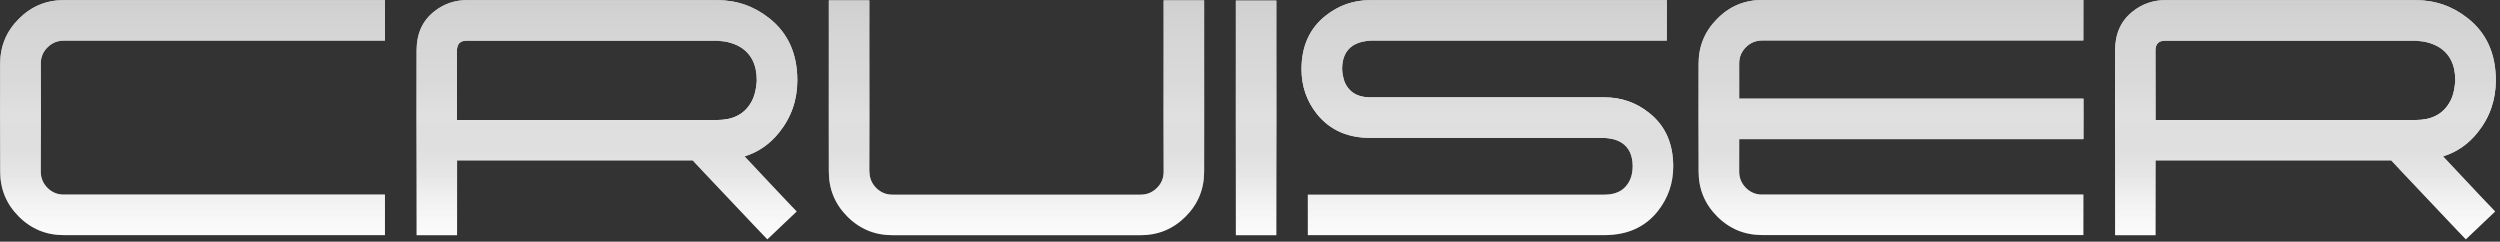
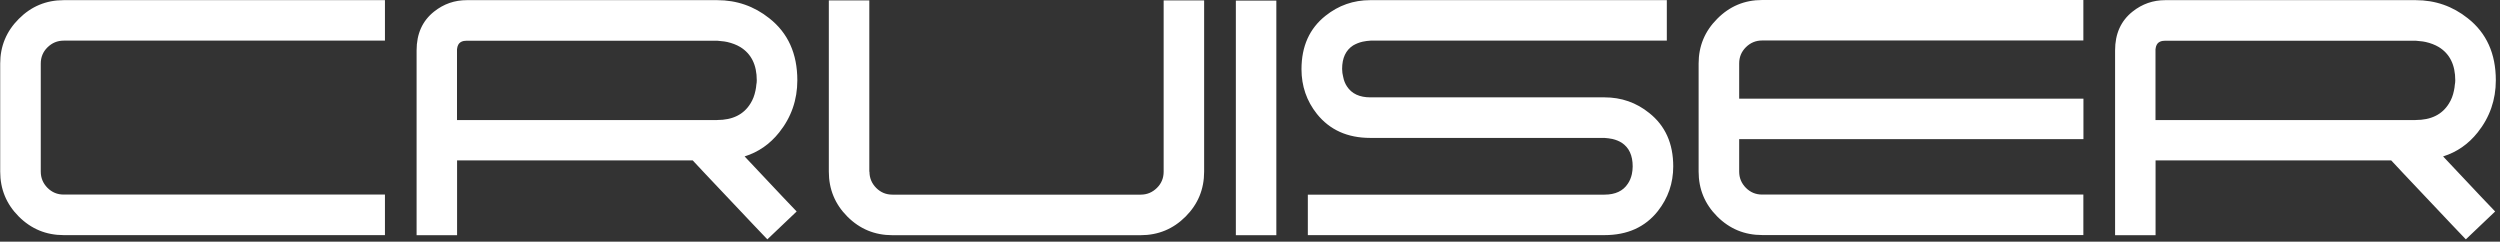
<svg xmlns="http://www.w3.org/2000/svg" width="331" height="32" viewBox="0 0 331 32" fill="none">
  <rect x="0" y="0" width="331" height="32" fill="#333333" stroke="none" />
  <path fill-rule="evenodd" clip-rule="evenodd" d="M230.267 18.45V22.72C230.267 23.56 230.567 24.27 231.157 24.87C231.757 25.47 232.467 25.76 233.307 25.76H275.837V31.12H233.307C230.977 31.12 228.997 30.3 227.357 28.66C225.717 27.02 224.897 25.04 224.897 22.71V8.41C224.897 6.1 225.717 4.13 227.357 2.49C228.997 0.83 230.977 0 233.307 0H275.837V5.36H233.307C232.467 5.36 231.757 5.66 231.157 6.25C230.557 6.85 230.267 7.56 230.267 8.4V13.06H275.847V18.42H230.267V18.45ZM50.967 31.13H8.437C6.107 31.13 4.127 30.31 2.487 28.67C0.847 27.03 0.027 25.05 0.027 22.72V8.42C0.027 6.11 0.847 4.14 2.487 2.5C4.127 0.85 6.107 0.02 8.437 0.02H50.967V5.38H8.437C7.597 5.38 6.887 5.68 6.287 6.27C5.687 6.86 5.397 7.58 5.397 8.42V22.72C5.397 23.56 5.697 24.27 6.287 24.87C6.887 25.47 7.597 25.76 8.437 25.76H50.967V31.12V31.13ZM60.517 21.25V31.14H55.157V6.67C55.157 4.47 55.927 2.76 57.477 1.53C58.747 0.52 60.187 0.02 61.807 0.02H94.957C97.547 0.02 99.847 0.82 101.857 2.42C104.337 4.37 105.567 7.11 105.567 10.63C105.567 13.22 104.767 15.52 103.167 17.53C101.937 19.08 100.407 20.14 98.587 20.71L103.637 26.07L105.477 28L101.597 31.69L99.757 29.76L93.337 22.97L91.717 21.24H60.517V21.25ZM94.947 15.89C96.997 15.89 98.467 15.16 99.357 13.71C99.677 13.21 99.897 12.63 100.027 11.98C100.087 11.72 100.117 11.47 100.137 11.23C100.177 11.03 100.197 10.83 100.197 10.64C100.197 8.59 99.467 7.12 98.017 6.23C97.517 5.93 96.937 5.71 96.287 5.56C96.027 5.5 95.777 5.47 95.537 5.45C95.327 5.43 95.137 5.41 94.947 5.39H61.797C61.237 5.39 60.867 5.57 60.677 5.92C60.607 6.05 60.557 6.19 60.537 6.34L60.507 6.54V15.9H94.937L94.947 15.89ZM116.007 24.88C115.417 24.28 115.117 23.57 115.117 22.73H115.097V0.05H109.737V22.73C109.737 25.06 110.557 27.04 112.197 28.68C113.837 30.32 115.817 31.14 118.147 31.14H151.017C153.347 31.14 155.327 30.32 156.967 28.68C158.607 27.04 159.427 25.06 159.427 22.73V0.05H154.067V22.73C154.067 23.57 153.777 24.29 153.177 24.88C152.577 25.47 151.867 25.77 151.027 25.77H118.157C117.317 25.77 116.607 25.48 116.007 24.88ZM163.627 0.08H168.987V31.14H163.627V0.08ZM181.467 5.38H220.687V0.02H181.417C179.197 0.02 177.227 0.71 175.497 2.09C173.377 3.77 172.317 6.13 172.317 9.16C172.317 11.39 172.997 13.37 174.357 15.08C176.057 17.2 178.407 18.26 181.427 18.26H212.427C212.777 18.28 213.137 18.33 213.487 18.4C213.957 18.51 214.367 18.68 214.717 18.9C215.687 19.54 216.167 20.58 216.167 22.03C216.167 22.38 216.127 22.72 216.057 23.06C215.947 23.55 215.767 23.97 215.527 24.32C214.897 25.29 213.857 25.77 212.427 25.77H173.157V31.13H212.427C215.467 31.13 217.817 30.07 219.497 27.95C220.857 26.22 221.537 24.25 221.537 22.03C221.537 18.99 220.477 16.64 218.357 14.96C216.647 13.58 214.667 12.89 212.437 12.89H181.437C180.007 12.89 178.967 12.41 178.337 11.44C178.097 11.08 177.927 10.66 177.837 10.18C177.747 9.85 177.697 9.49 177.697 9.12C177.697 7.69 178.177 6.65 179.147 6.02C179.527 5.8 179.937 5.63 180.407 5.52C180.737 5.45 181.097 5.4 181.467 5.38ZM285.397 31.14V21.25V21.24H316.597L318.217 22.97L324.637 29.76L326.477 31.69L330.357 28L328.517 26.07L323.467 20.71C325.287 20.14 326.817 19.08 328.047 17.53C329.647 15.52 330.447 13.22 330.447 10.63C330.447 7.11 329.217 4.37 326.737 2.42C324.727 0.82 322.427 0.02 319.837 0.02H286.687C285.067 0.02 283.627 0.52 282.357 1.53C280.807 2.76 280.037 4.47 280.037 6.67V31.14H285.397ZM324.237 13.71C323.347 15.16 321.877 15.89 319.827 15.89L319.817 15.9H285.387V6.54L285.417 6.34C285.437 6.19 285.487 6.05 285.557 5.92C285.747 5.57 286.117 5.39 286.677 5.39H319.827C320.017 5.41 320.207 5.43 320.417 5.45C320.657 5.47 320.907 5.5 321.167 5.56C321.817 5.71 322.397 5.93 322.897 6.23C324.347 7.12 325.077 8.59 325.077 10.64C325.077 10.83 325.057 11.03 325.017 11.23C324.997 11.47 324.967 11.72 324.907 11.98C324.777 12.63 324.557 13.21 324.237 13.71Z" fill="white" />
-   <path fill-rule="evenodd" clip-rule="evenodd" d="M230.267 18.45V22.72C230.267 23.56 230.567 24.27 231.157 24.87C231.757 25.47 232.467 25.76 233.307 25.76H275.837V31.12H233.307C230.977 31.12 228.997 30.3 227.357 28.66C225.717 27.02 224.897 25.04 224.897 22.71V8.41C224.897 6.1 225.717 4.13 227.357 2.49C228.997 0.83 230.977 0 233.307 0H275.837V5.36H233.307C232.467 5.36 231.757 5.66 231.157 6.25C230.557 6.85 230.267 7.56 230.267 8.4V13.06H275.847V18.42H230.267V18.45ZM50.967 31.13H8.437C6.107 31.13 4.127 30.31 2.487 28.67C0.847 27.03 0.027 25.05 0.027 22.72V8.42C0.027 6.11 0.847 4.14 2.487 2.5C4.127 0.85 6.107 0.02 8.437 0.02H50.967V5.38H8.437C7.597 5.38 6.887 5.68 6.287 6.27C5.687 6.86 5.397 7.58 5.397 8.42V22.72C5.397 23.56 5.697 24.27 6.287 24.87C6.887 25.47 7.597 25.76 8.437 25.76H50.967V31.12V31.13ZM60.517 21.25V31.14H55.157V6.67C55.157 4.47 55.927 2.76 57.477 1.53C58.747 0.52 60.187 0.02 61.807 0.02H94.957C97.547 0.02 99.847 0.82 101.857 2.42C104.337 4.37 105.567 7.11 105.567 10.63C105.567 13.22 104.767 15.52 103.167 17.53C101.937 19.08 100.407 20.14 98.587 20.71L103.637 26.07L105.477 28L101.597 31.69L99.757 29.76L93.337 22.97L91.717 21.24H60.517V21.25ZM94.947 15.89C96.997 15.89 98.467 15.16 99.357 13.71C99.677 13.21 99.897 12.63 100.027 11.98C100.087 11.72 100.117 11.47 100.137 11.23C100.177 11.03 100.197 10.83 100.197 10.64C100.197 8.59 99.467 7.12 98.017 6.23C97.517 5.93 96.937 5.71 96.287 5.56C96.027 5.5 95.777 5.47 95.537 5.45C95.327 5.43 95.137 5.41 94.947 5.39H61.797C61.237 5.39 60.867 5.57 60.677 5.92C60.607 6.05 60.557 6.19 60.537 6.34L60.507 6.54V15.9H94.937L94.947 15.89ZM116.007 24.88C115.417 24.28 115.117 23.57 115.117 22.73H115.097V0.05H109.737V22.73C109.737 25.06 110.557 27.04 112.197 28.68C113.837 30.32 115.817 31.14 118.147 31.14H151.017C153.347 31.14 155.327 30.32 156.967 28.68C158.607 27.04 159.427 25.06 159.427 22.73V0.05H154.067V22.73C154.067 23.57 153.777 24.29 153.177 24.88C152.577 25.47 151.867 25.77 151.027 25.77H118.157C117.317 25.77 116.607 25.48 116.007 24.88ZM163.627 0.08H168.987V31.14H163.627V0.08ZM181.467 5.38H220.687V0.02H181.417C179.197 0.02 177.227 0.71 175.497 2.09C173.377 3.77 172.317 6.13 172.317 9.16C172.317 11.39 172.997 13.37 174.357 15.08C176.057 17.2 178.407 18.26 181.427 18.26H212.427C212.777 18.28 213.137 18.33 213.487 18.4C213.957 18.51 214.367 18.68 214.717 18.9C215.687 19.54 216.167 20.58 216.167 22.03C216.167 22.38 216.127 22.72 216.057 23.06C215.947 23.55 215.767 23.97 215.527 24.32C214.897 25.29 213.857 25.77 212.427 25.77H173.157V31.13H212.427C215.467 31.13 217.817 30.07 219.497 27.95C220.857 26.22 221.537 24.25 221.537 22.03C221.537 18.99 220.477 16.64 218.357 14.96C216.647 13.58 214.667 12.89 212.437 12.89H181.437C180.007 12.89 178.967 12.41 178.337 11.44C178.097 11.08 177.927 10.66 177.837 10.18C177.747 9.85 177.697 9.49 177.697 9.12C177.697 7.69 178.177 6.65 179.147 6.02C179.527 5.8 179.937 5.63 180.407 5.52C180.737 5.45 181.097 5.4 181.467 5.38ZM285.397 31.14V21.25V21.24H316.597L318.217 22.97L324.637 29.76L326.477 31.69L330.357 28L328.517 26.07L323.467 20.71C325.287 20.14 326.817 19.08 328.047 17.53C329.647 15.52 330.447 13.22 330.447 10.63C330.447 7.11 329.217 4.37 326.737 2.42C324.727 0.82 322.427 0.02 319.837 0.02H286.687C285.067 0.02 283.627 0.52 282.357 1.53C280.807 2.76 280.037 4.47 280.037 6.67V31.14H285.397ZM324.237 13.71C323.347 15.16 321.877 15.89 319.827 15.89L319.817 15.9H285.387V6.54L285.417 6.34C285.437 6.19 285.487 6.05 285.557 5.92C285.747 5.57 286.117 5.39 286.677 5.39H319.827C320.017 5.41 320.207 5.43 320.417 5.45C320.657 5.47 320.907 5.5 321.167 5.56C321.817 5.71 322.397 5.93 322.897 6.23C324.347 7.12 325.077 8.59 325.077 10.64C325.077 10.83 325.057 11.03 325.017 11.23C324.997 11.47 324.967 11.72 324.907 11.98C324.777 12.63 324.557 13.21 324.237 13.71Z" fill="url(#paint0_linear_780_1207)" />
  <defs>
    <linearGradient id="paint0_linear_780_1207" x1="314.047" y1="-7.19" x2="314.047" y2="36.083" gradientUnits="userSpaceOnUse">
      <stop stop-color="#C6C6C6" />
      <stop offset="0.292" stop-color="#C5C5C5" stop-opacity="0.699" />
      <stop offset="0.521" stop-color="#E0E0E0" />
      <stop offset="0.703" stop-color="#C5C5C5" stop-opacity="0.427" />
      <stop offset="1" stop-color="white" stop-opacity="0" />
    </linearGradient>
  </defs>
</svg>